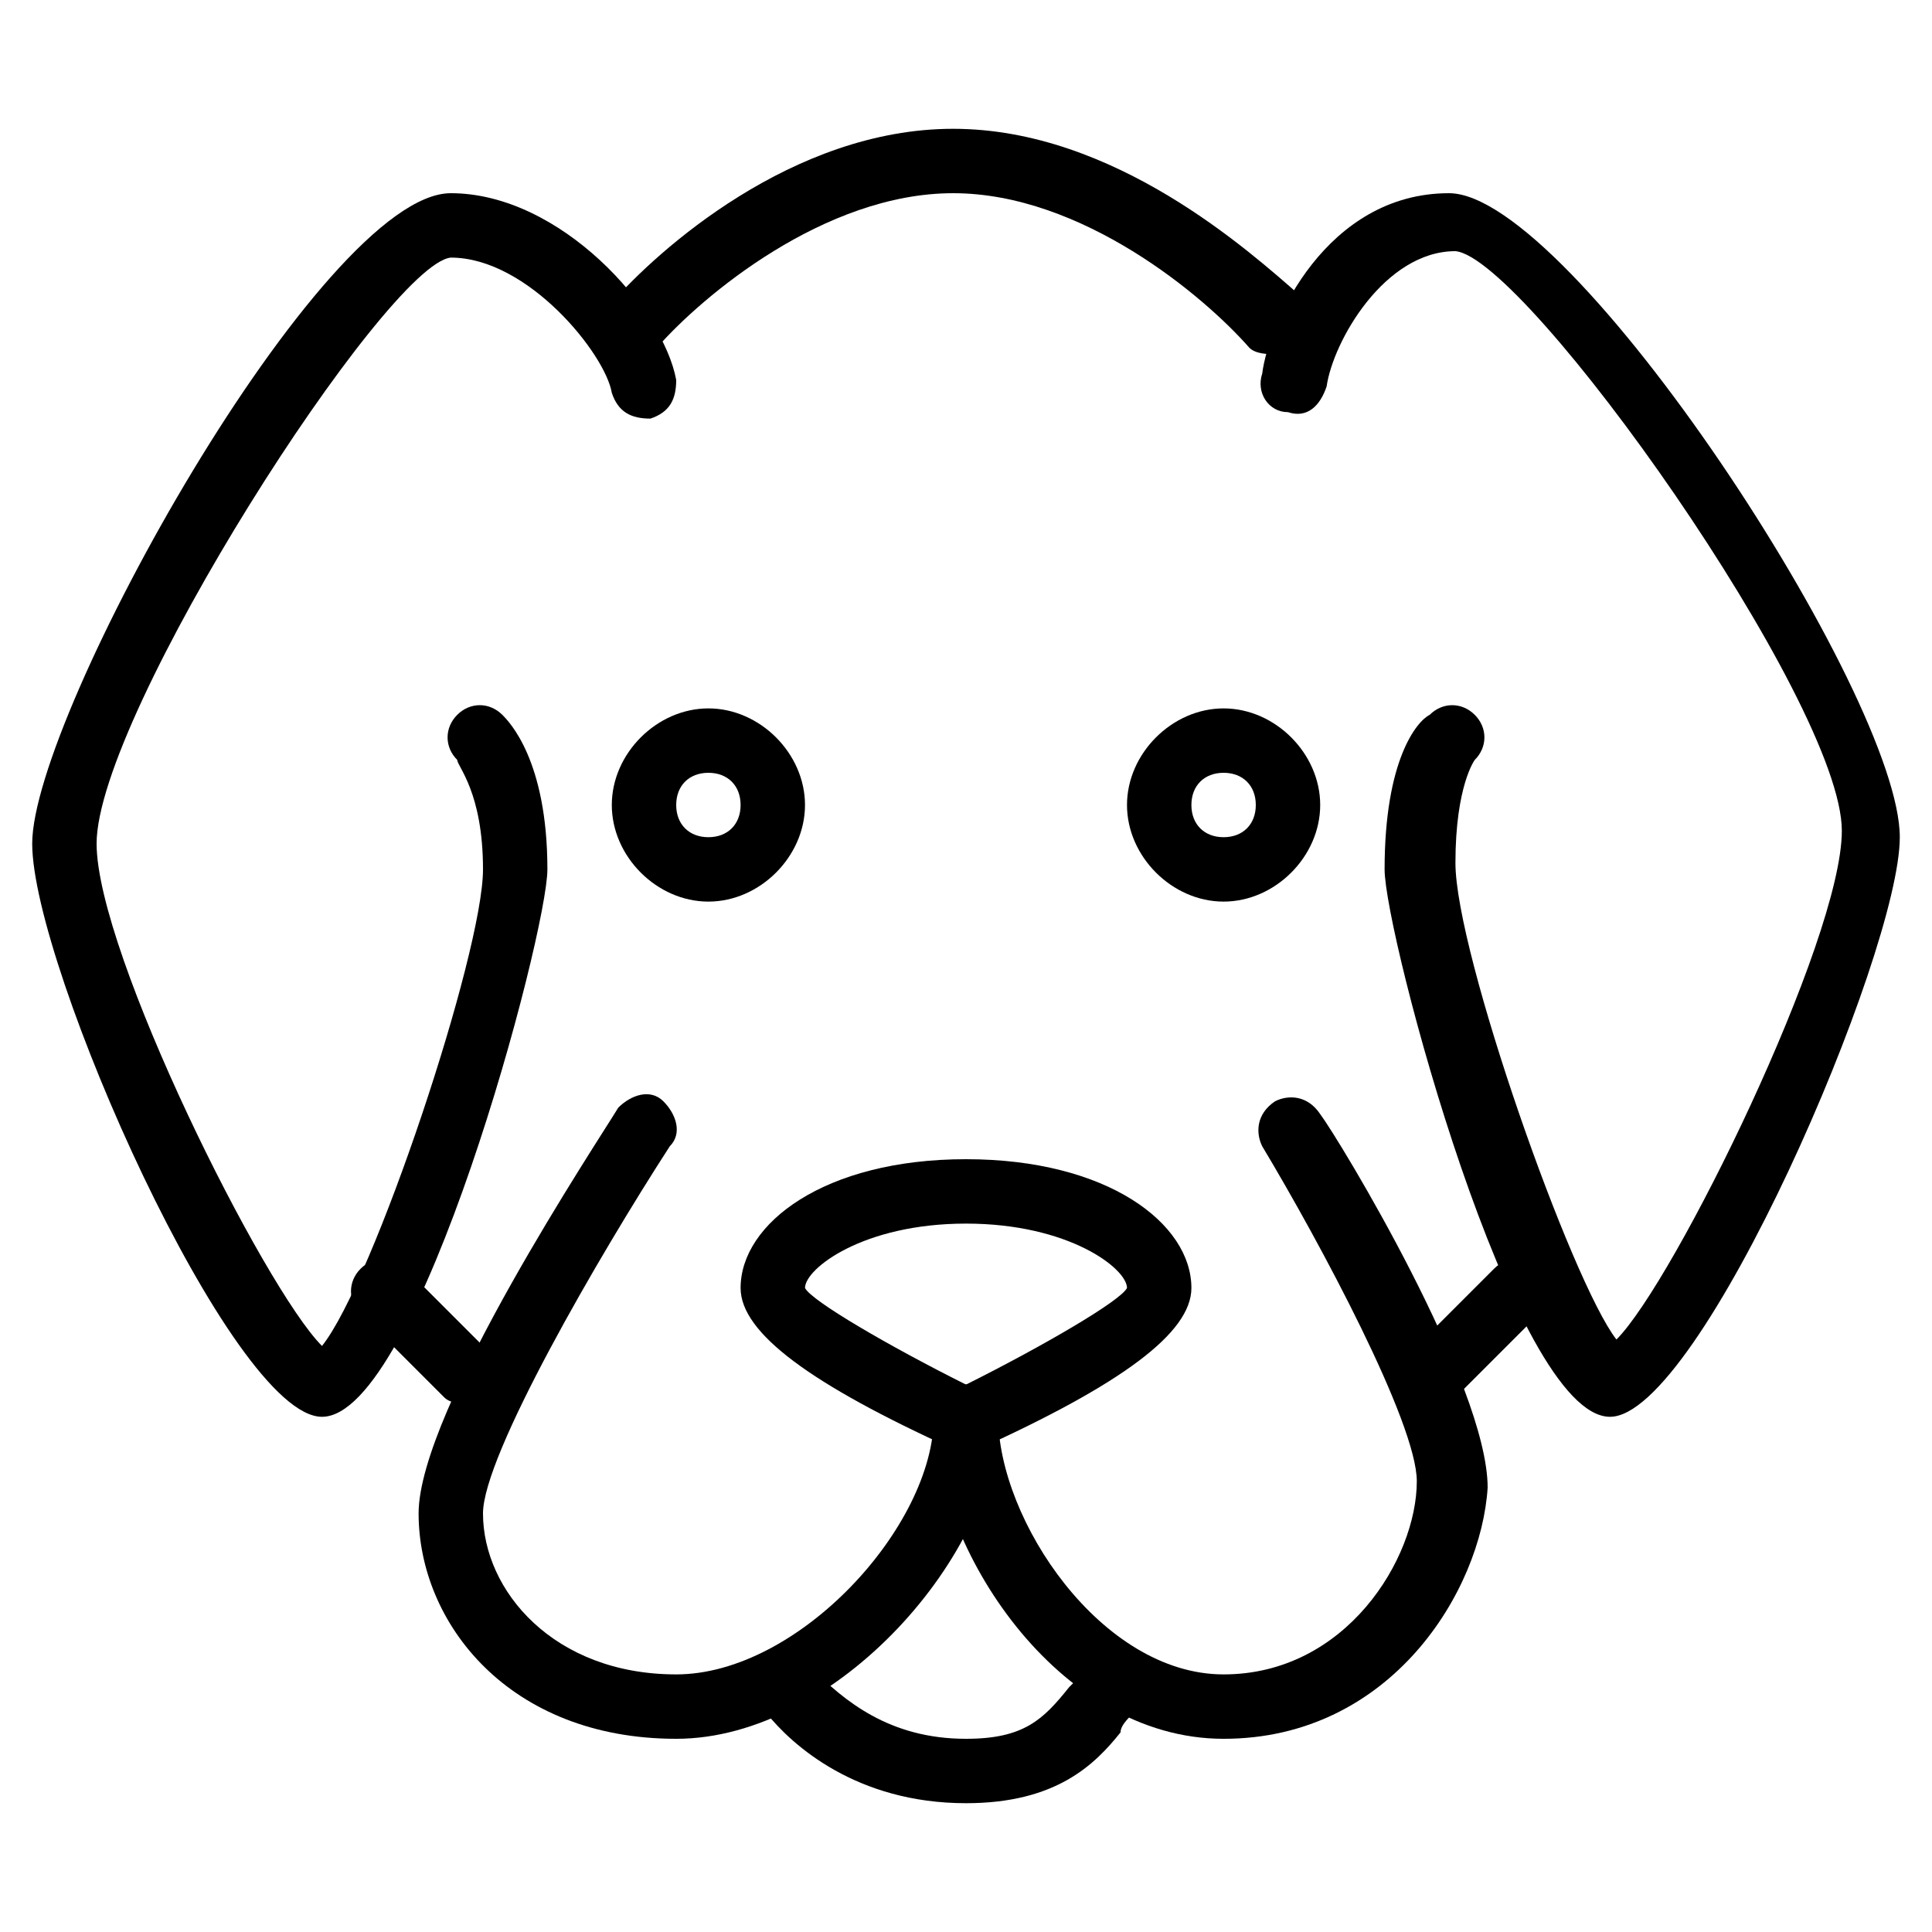
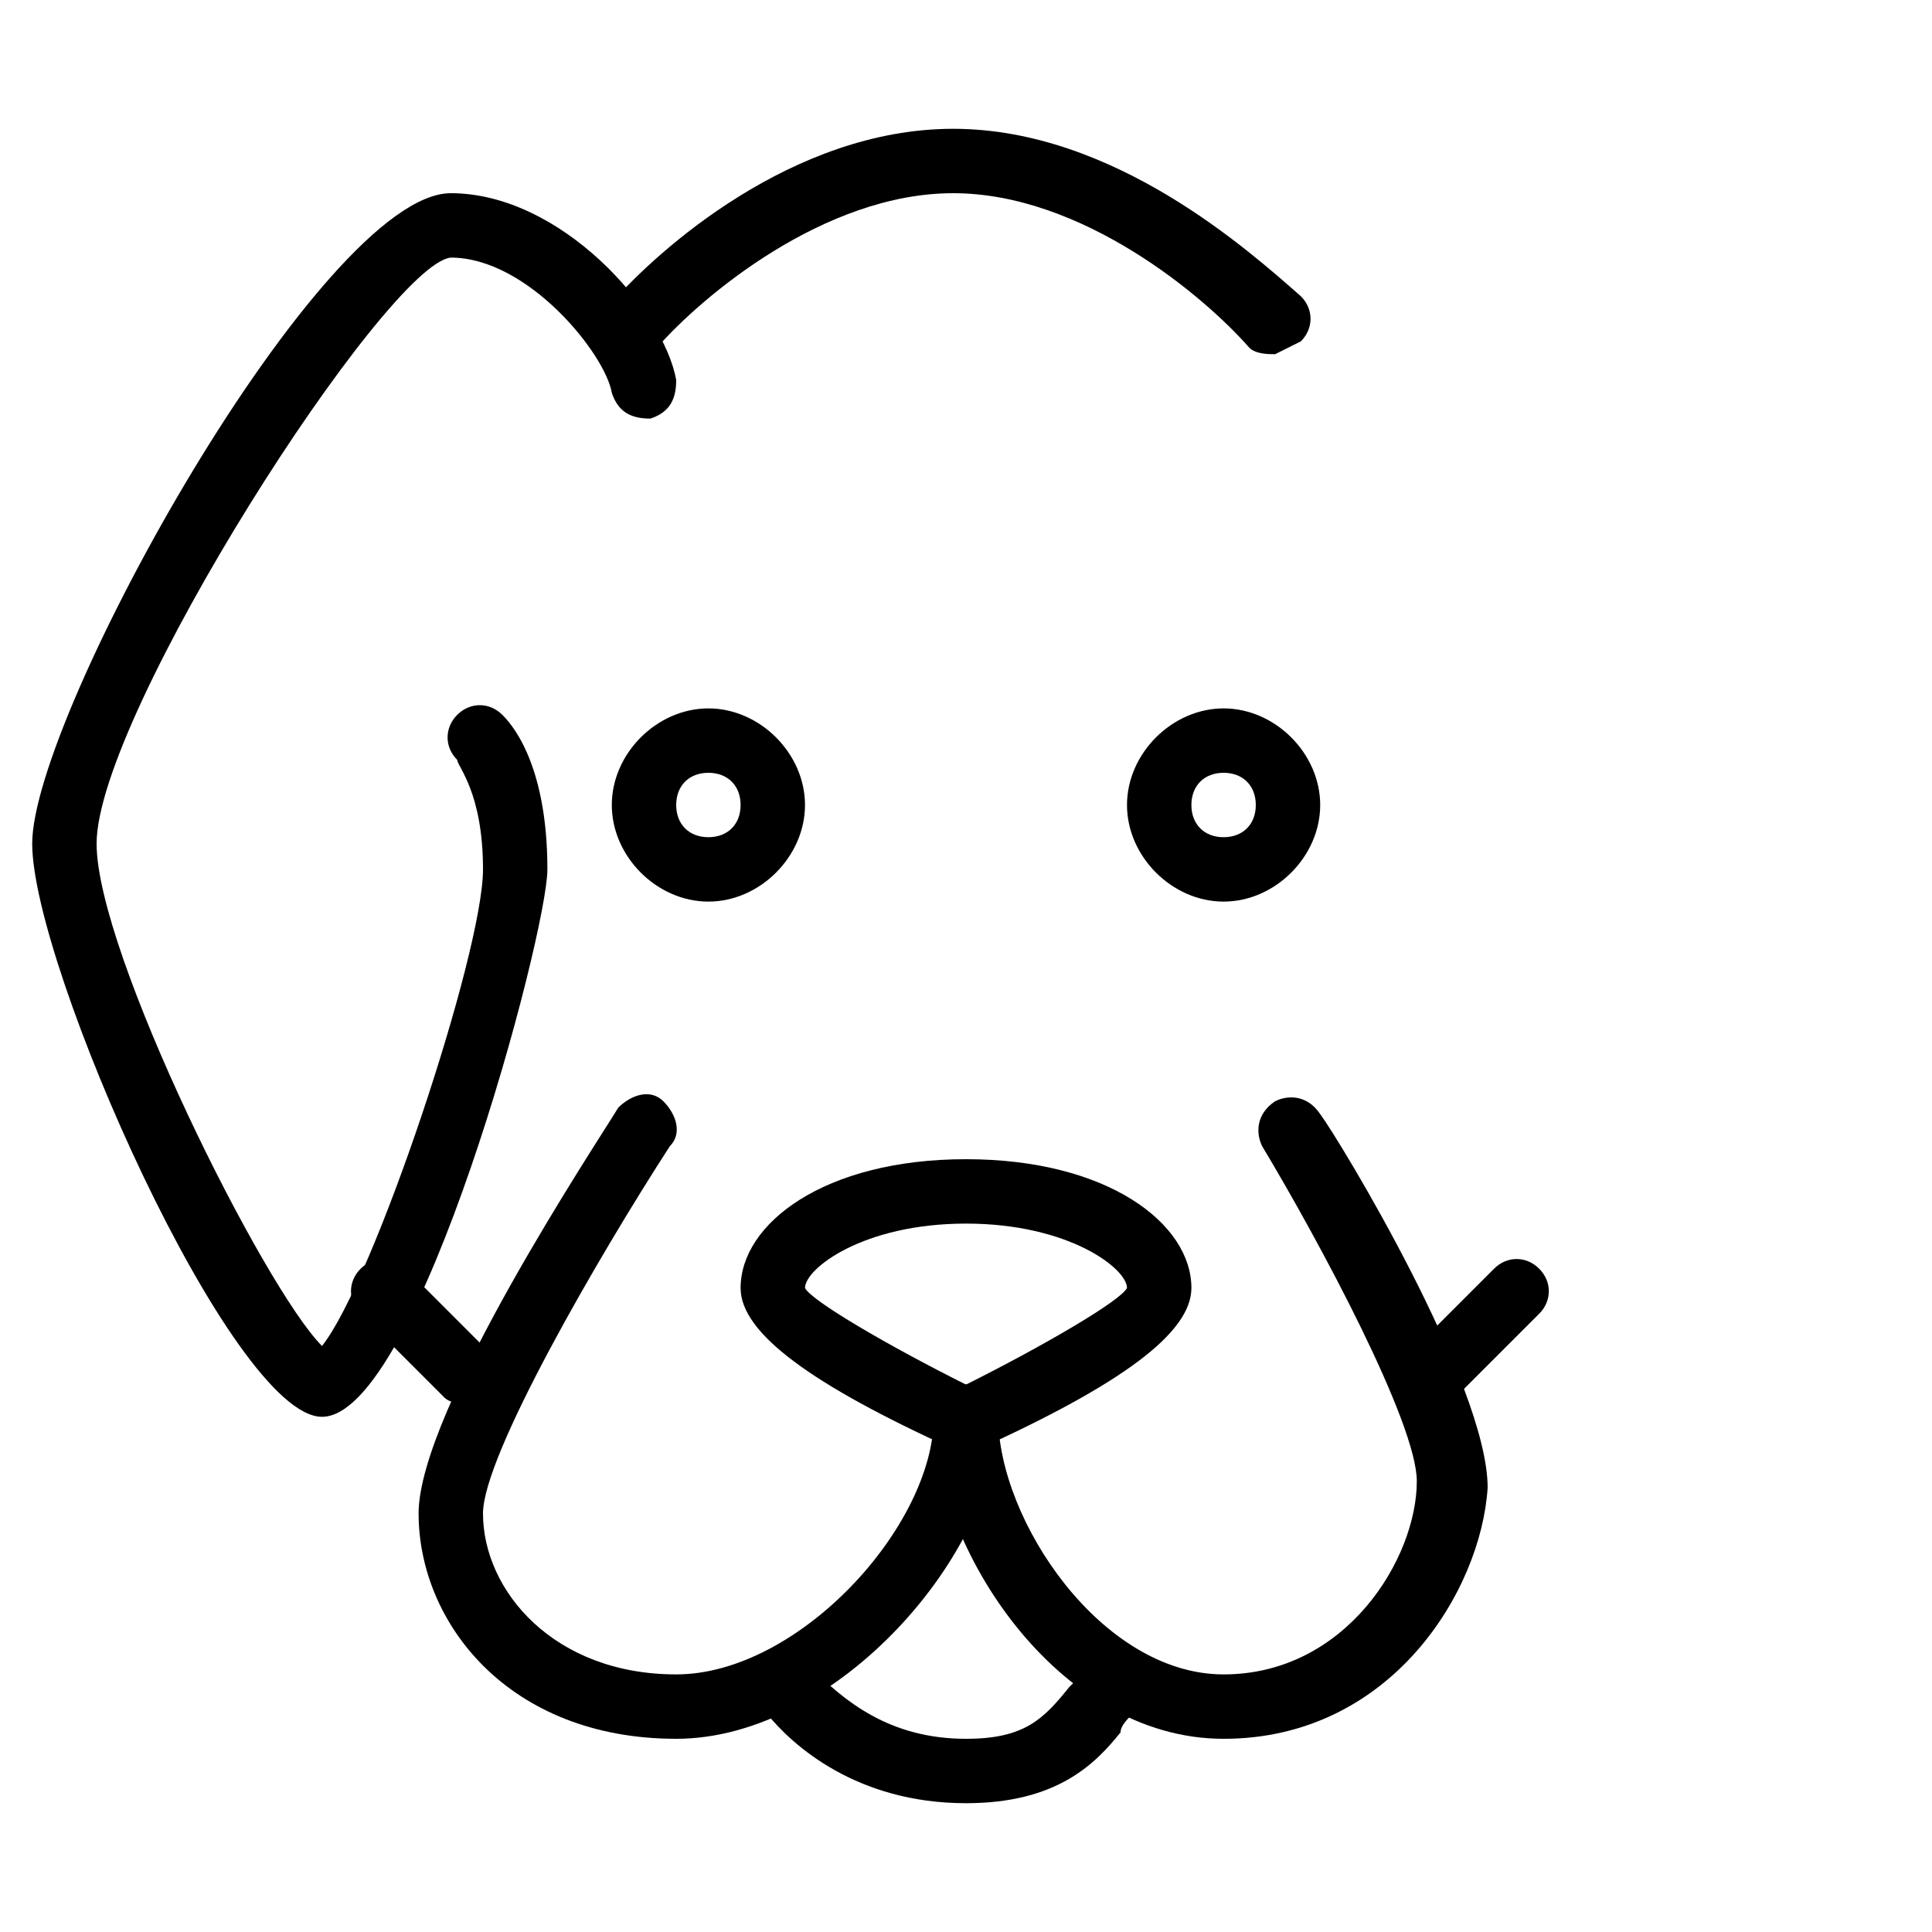
<svg xmlns="http://www.w3.org/2000/svg" version="1.1" id="Layer_1" x="0px" y="0px" viewBox="0 0 30 30" style="enable-background:new 0 0 30 30;" xml:space="preserve">
  <g>
    <g>
      <g>
        <path d="M5,22c-1.4,0-4.5-7-4.5-8.9C0.5,11.1,5,3,7,3c1.7,0,3.3,1.8,3.5,2.9c0,0.3-0.1,0.5-0.4,0.6c-0.3,0-0.5-0.1-0.6-0.4     C9.4,5.5,8.2,4,7,4c-1,0.1-5.5,7.1-5.5,9.1c0,1.7,2.6,6.9,3.5,7.8c0.8-1,2.5-6.1,2.5-7.4c0-1.2-0.4-1.6-0.4-1.7     c-0.2-0.2-0.2-0.5,0-0.7c0.2-0.2,0.5-0.2,0.7,0c0.1,0.1,0.7,0.7,0.7,2.4C8.5,14.5,6.5,22,5,22z" />
      </g>
    </g>
    <g>
      <g>
        <path d="M10.5,27c-2.6,0-4-1.8-4-3.5c0-1.6,2.8-5.8,3.1-6.3c0.2-0.2,0.5-0.3,0.7-0.1c0.2,0.2,0.3,0.5,0.1,0.7     c-1.1,1.7-2.9,4.8-2.9,5.7c0,1.2,1.1,2.5,3,2.5c1.9,0,4-2.3,4-4c0-0.3,0.2-0.5,0.5-0.5s0.5,0.2,0.5,0.5C15.5,24.1,13,27,10.5,27z     " />
      </g>
    </g>
    <g>
      <g>
        <path d="M7.3,21.8c-0.1,0-0.3,0-0.4-0.1l-1.3-1.3c-0.2-0.2-0.2-0.5,0-0.7s0.5-0.2,0.7,0l1.3,1.3c0.2,0.2,0.2,0.5,0,0.7     C7.5,21.7,7.4,21.8,7.3,21.8z" />
      </g>
    </g>
    <g>
      <g>
-         <path d="M25,22c-1.5,0-3.5-7.5-3.5-8.5c0-1.7,0.5-2.3,0.7-2.4c0.2-0.2,0.5-0.2,0.7,0c0.2,0.2,0.2,0.5,0,0.7l0,0     c0,0-0.3,0.4-0.3,1.6c0,1.4,1.8,6.5,2.5,7.4c0.9-0.9,3.5-6.2,3.5-7.9c0-2-4.9-8.9-6-9c-1.1,0-1.9,1.4-2,2.1     c-0.1,0.3-0.3,0.5-0.6,0.4c-0.3,0-0.5-0.3-0.4-0.6C19.7,5,20.6,3,22.5,3c1.9,0,7,7.8,7,10C29.5,14.8,26.4,22,25,22z" />
-       </g>
+         </g>
    </g>
    <g>
      <g>
        <path d="M15,22.5c-0.1,0-0.1,0-0.2,0c-2.2-1-3.3-1.8-3.3-2.5c0-1,1.3-2,3.5-2s3.5,1,3.5,2c0,0.7-1.1,1.5-3.3,2.5     C15.1,22.5,15.1,22.5,15,22.5z M15,19c-1.6,0-2.5,0.7-2.5,1c0.1,0.2,1.3,0.9,2.5,1.5c1.2-0.6,2.4-1.3,2.5-1.5     C17.5,19.7,16.6,19,15,19z" />
      </g>
    </g>
    <g>
      <g>
        <path d="M22.3,21.8c-0.1,0-0.3,0-0.4-0.1c-0.2-0.2-0.2-0.5,0-0.7l1.3-1.3c0.2-0.2,0.5-0.2,0.7,0s0.2,0.5,0,0.7l-1.3,1.3     C22.5,21.7,22.4,21.8,22.3,21.8z" />
      </g>
    </g>
    <g>
      <g>
-         <path d="M19.8,5.5c-0.1,0-0.3,0-0.4-0.1C18.7,4.6,16.8,3,14.8,3s-3.9,1.6-4.6,2.4c-0.2,0.2-0.5,0.2-0.7,0s-0.2-0.5,0-0.7     C10.2,3.9,12.3,2,14.8,2s4.6,1.9,5.4,2.6c0.2,0.2,0.2,0.5,0,0.7C20,5.5,19.9,5.5,19.8,5.5z" />
+         <path d="M19.8,5.5c-0.1,0-0.3,0-0.4-0.1C18.7,4.6,16.8,3,14.8,3s-3.9,1.6-4.6,2.4c-0.2,0.2-0.5,0.2-0.7,0s-0.2-0.5,0-0.7     C10.2,3.9,12.3,2,14.8,2s4.6,1.9,5.4,2.6c0.2,0.2,0.2,0.5,0,0.7z" />
      </g>
    </g>
    <g>
      <g>
        <path d="M15,28c-1.7,0-2.7-0.9-3.1-1.4c-0.2-0.2-0.2-0.5,0-0.7s0.5-0.2,0.7,0c0.5,0.5,1.2,1.1,2.4,1.1c0.9,0,1.2-0.3,1.6-0.8     c0.1-0.1,0.2-0.2,0.3-0.3c0.2-0.2,0.5-0.2,0.7,0s0.2,0.5,0,0.7c-0.1,0.1-0.2,0.2-0.2,0.3C17,27.4,16.4,28,15,28z" />
      </g>
    </g>
    <g>
      <g>
        <path d="M19,27c-2.6,0-4.5-3-4.5-5c0-0.3,0.2-0.5,0.5-0.5s0.5,0.2,0.5,0.5c0,1.6,1.6,4,3.5,4s3-1.8,3-3c0-0.9-1.5-3.7-2.4-5.2     c-0.1-0.2-0.1-0.5,0.2-0.7c0.2-0.1,0.5-0.1,0.7,0.2c0.3,0.4,2.6,4.2,2.6,5.8C23,24.7,21.6,27,19,27z" />
      </g>
    </g>
    <g>
      <g>
        <path d="M11,14c-0.8,0-1.5-0.7-1.5-1.5S10.2,11,11,11s1.5,0.7,1.5,1.5S11.8,14,11,14z M11,12c-0.3,0-0.5,0.2-0.5,0.5     S10.7,13,11,13s0.5-0.2,0.5-0.5S11.3,12,11,12z" />
      </g>
    </g>
    <g>
      <g>
        <path d="M19,14c-0.8,0-1.5-0.7-1.5-1.5S18.2,11,19,11s1.5,0.7,1.5,1.5S19.8,14,19,14z M19,12c-0.3,0-0.5,0.2-0.5,0.5     S18.7,13,19,13s0.5-0.2,0.5-0.5S19.3,12,19,12z" />
      </g>
    </g>
  </g>
</svg>